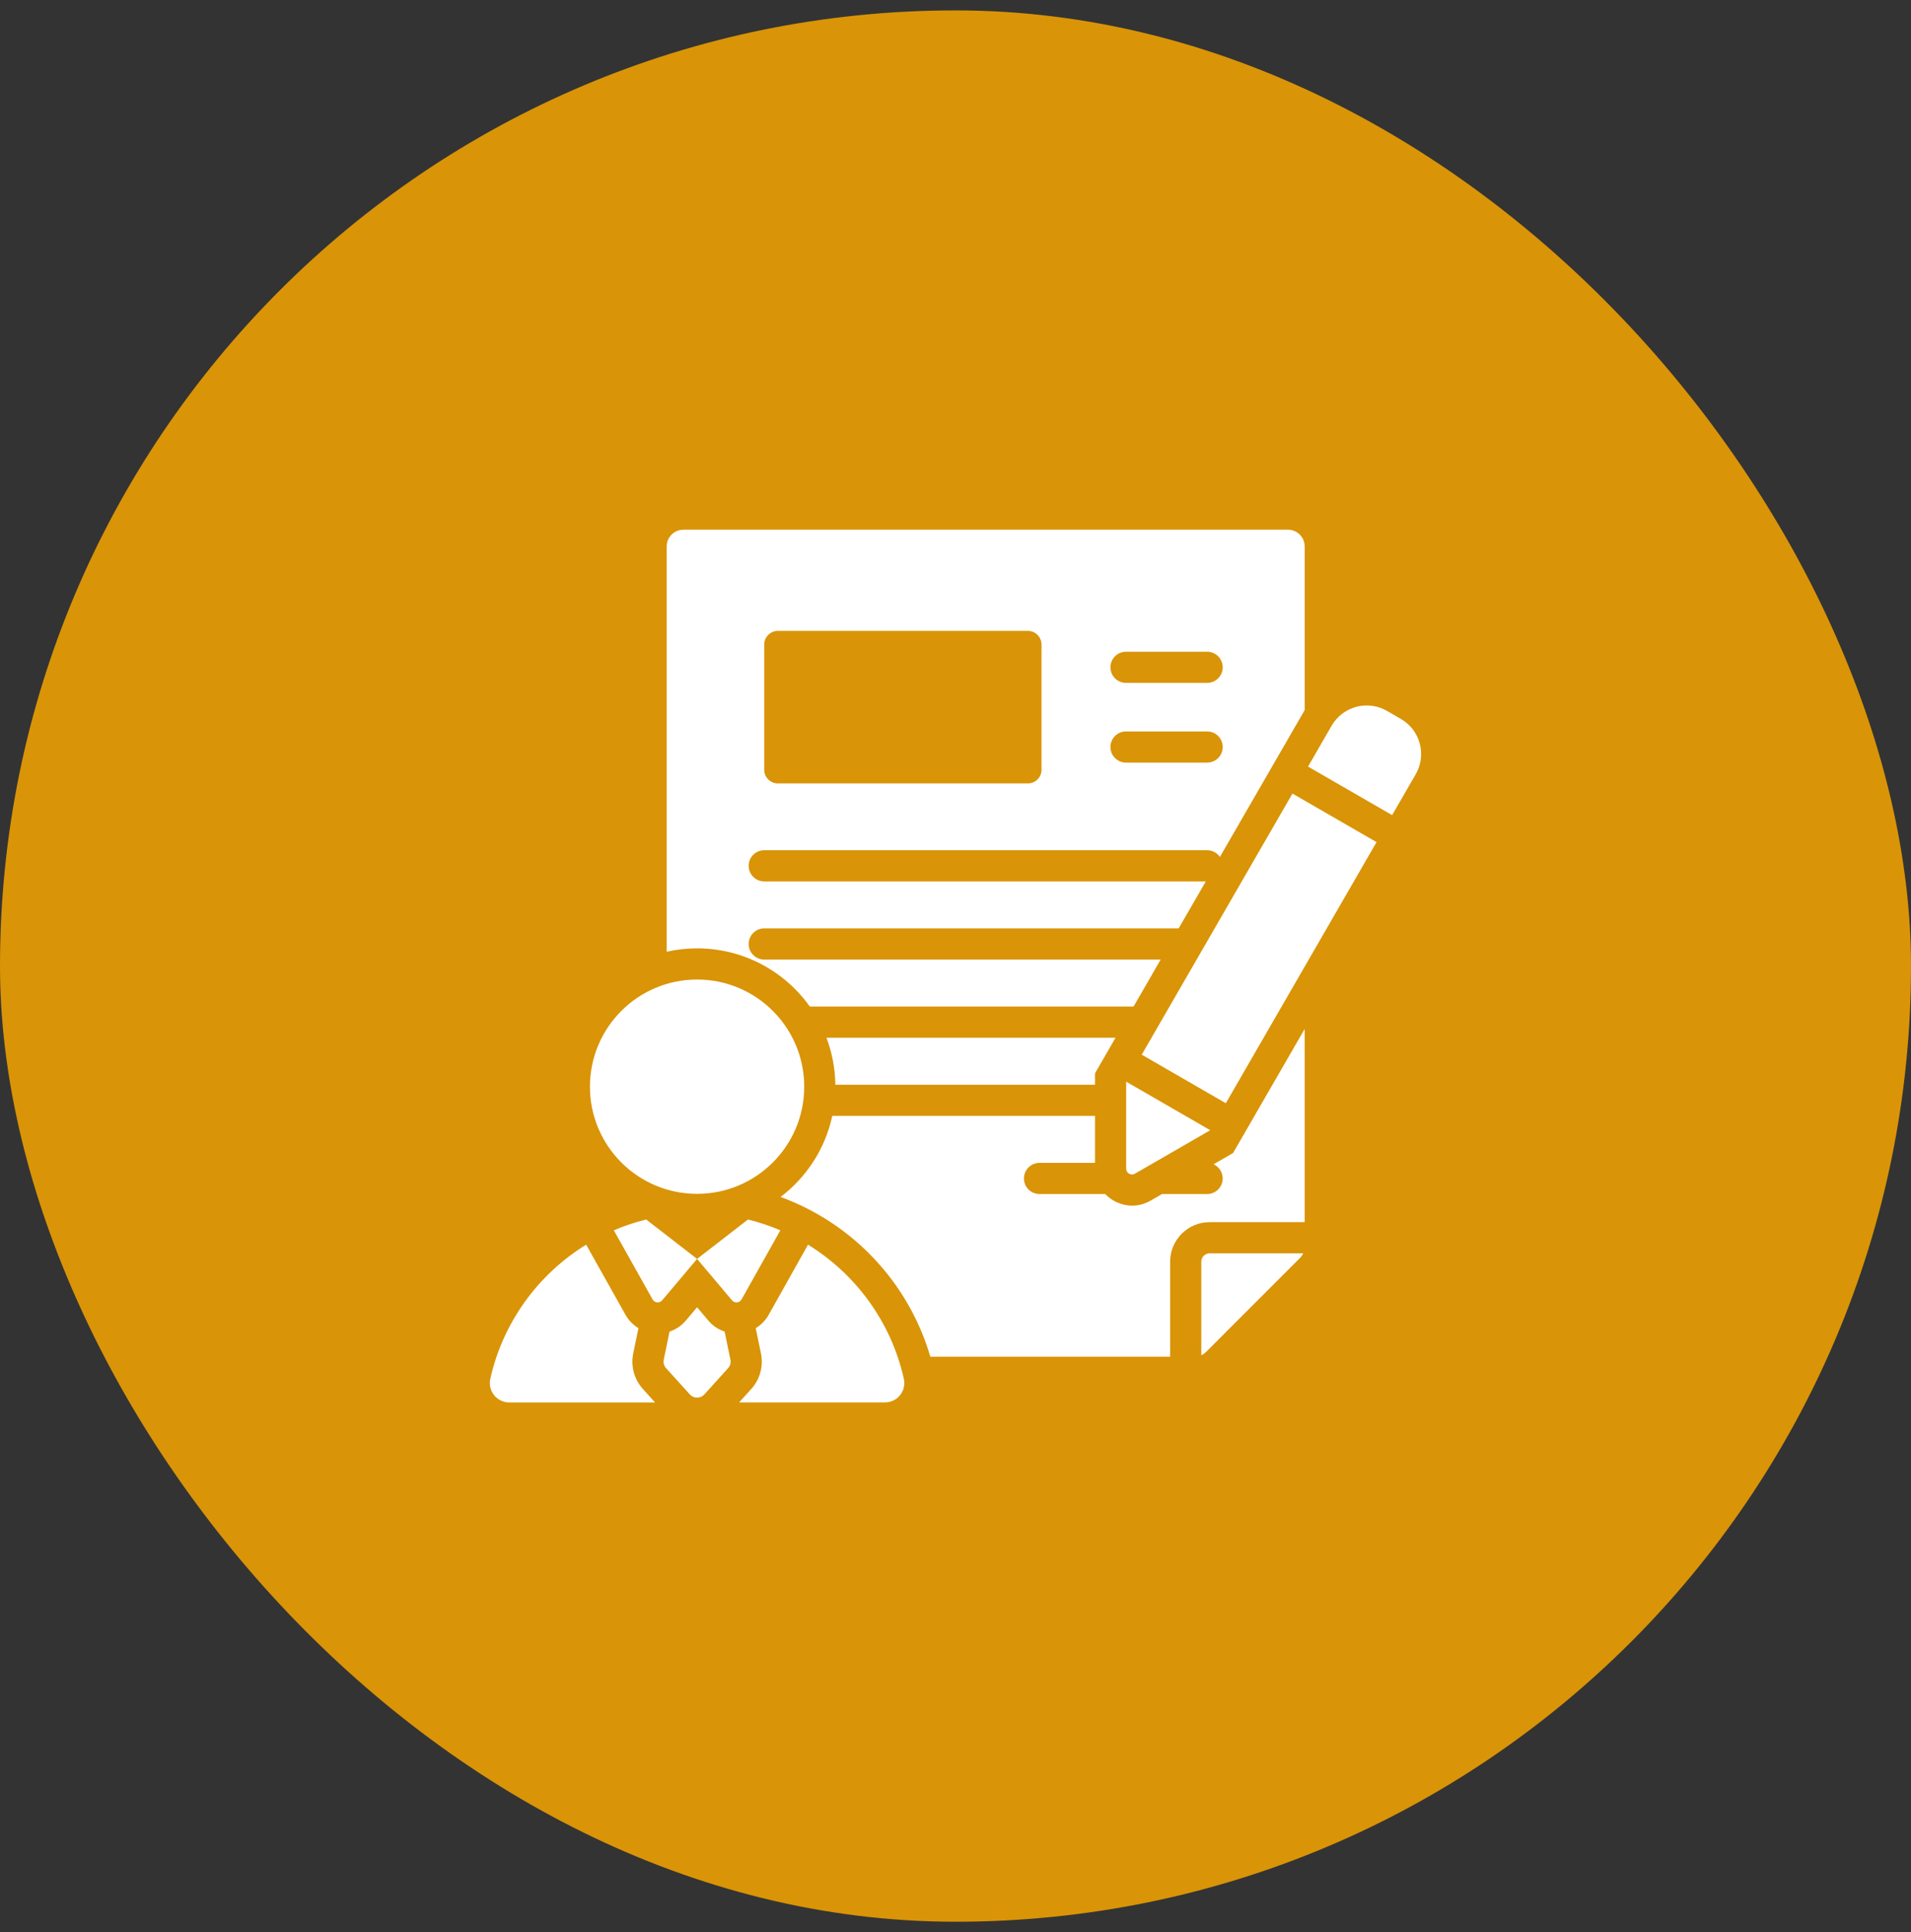
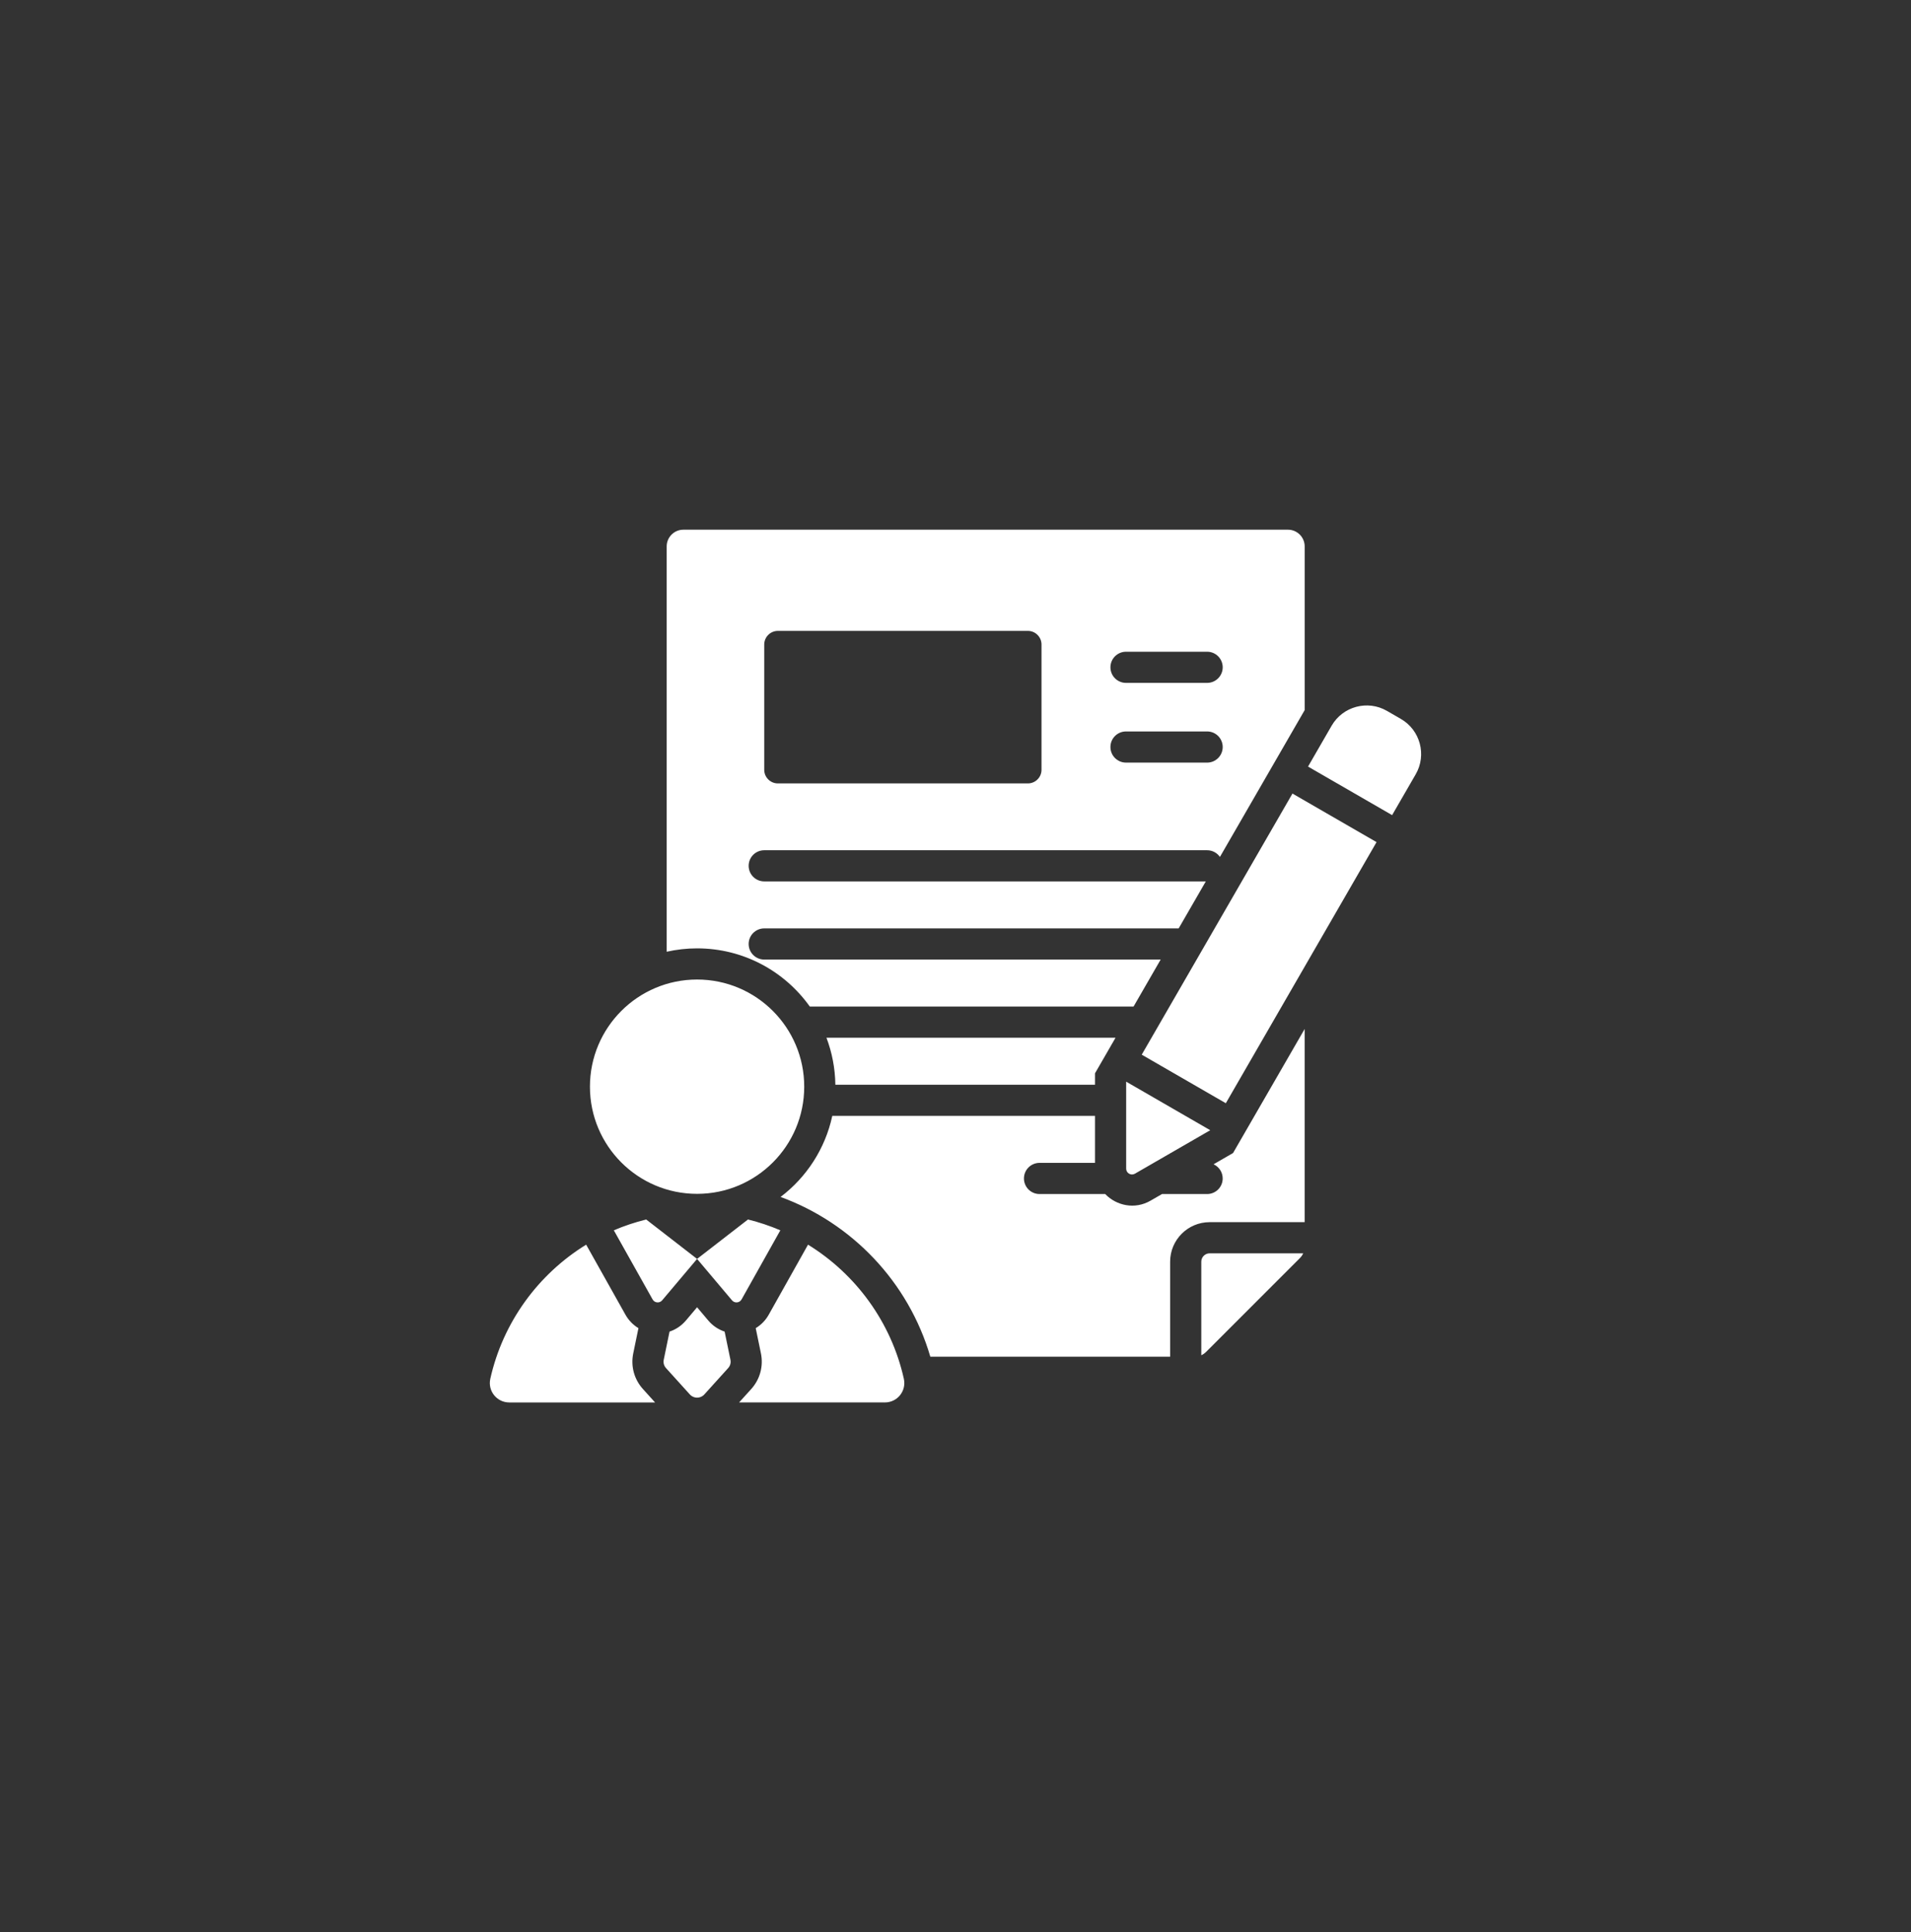
<svg xmlns="http://www.w3.org/2000/svg" width="92" height="93" viewBox="0 0 92 93" fill="none">
  <rect x="0" y="0" width="92" height="93" fill="#333333" stroke="none" />
-   <rect y="0.5" width="92" height="92" rx="46" fill="#D99407" />
  <path fill-rule="evenodd" clip-rule="evenodd" d="M44.788 65.303H56.333V60.728C56.333 59.679 57.186 58.827 58.235 58.827H62.809V49.528L59.362 55.499L58.424 56.041C58.683 56.159 58.863 56.42 58.863 56.723C58.863 57.138 58.528 57.473 58.113 57.473H55.943L55.388 57.793C54.63 58.231 53.744 58.032 53.207 57.473H50.045C49.631 57.473 49.295 57.138 49.295 56.723C49.295 56.309 49.631 55.973 50.045 55.973H52.716V53.711H40.068C39.728 55.294 38.825 56.668 37.579 57.613C41.006 58.868 43.729 61.688 44.788 65.303ZM67.02 39.235L68.157 37.266C68.693 36.337 68.373 35.142 67.444 34.606L66.769 34.216C65.841 33.68 64.646 34 64.109 34.929L62.972 36.898L67.02 39.235ZM54.638 56.494C54.451 56.602 54.216 56.467 54.216 56.251V52.064L58.264 54.401L54.638 56.494ZM59.014 53.102L54.966 50.765L62.222 38.197L66.27 40.534L59.014 53.102ZM36.01 58.698C36.547 58.831 37.067 59.005 37.567 59.219L35.701 62.546C35.604 62.718 35.367 62.74 35.24 62.589L33.559 60.596L31.109 58.698C30.572 58.831 30.051 59.005 29.551 59.219L31.418 62.546C31.514 62.718 31.751 62.74 31.878 62.589L33.559 60.596L36.01 58.698ZM34.885 64.094L35.164 65.445C35.195 65.596 35.156 65.74 35.052 65.854L33.907 67.12C33.721 67.326 33.398 67.326 33.212 67.12L32.066 65.854C31.963 65.74 31.924 65.596 31.955 65.445L32.233 64.094C32.529 63.996 32.804 63.818 33.025 63.556L33.559 62.923L34.094 63.556C34.314 63.818 34.59 63.996 34.885 64.094ZM33.559 47.148C36.408 47.148 38.717 49.458 38.717 52.306C38.717 55.155 36.408 57.464 33.559 57.464C30.711 57.464 28.401 55.155 28.401 52.306C28.401 49.458 30.711 47.148 33.559 47.148ZM24.52 67.505H31.537L30.954 66.86C30.53 66.392 30.358 65.76 30.486 65.142L30.736 63.928C30.485 63.777 30.267 63.56 30.11 63.28L28.219 59.91C25.913 61.329 24.215 63.64 23.605 66.362C23.473 66.951 23.917 67.505 24.52 67.505ZM36.382 63.928C36.633 63.777 36.852 63.56 37.009 63.28L38.9 59.91C41.205 61.329 42.903 63.64 43.513 66.362C43.645 66.951 43.202 67.504 42.598 67.504H35.582L36.165 66.86C36.588 66.392 36.76 65.76 36.633 65.142L36.382 63.928ZM57.833 65.233V60.728C57.833 60.507 58.014 60.327 58.235 60.327H62.74C62.701 60.412 62.646 60.491 62.574 60.562L58.068 65.068C57.997 65.139 57.919 65.194 57.833 65.233ZM40.216 52.211C40.205 51.416 40.054 50.654 39.787 49.949H53.705L52.716 51.662V52.211H40.216ZM38.986 48.449H54.572L55.877 46.187H36.792C36.378 46.187 36.042 45.851 36.042 45.437C36.042 45.023 36.378 44.687 36.792 44.687H56.744L58.05 42.425H36.792C36.378 42.425 36.042 42.089 36.042 41.675C36.042 41.26 36.378 40.925 36.792 40.925H58.114C58.369 40.925 58.594 41.052 58.73 41.247L62.81 34.18V26.299C62.81 25.857 62.449 25.496 62.007 25.496H32.899C32.457 25.496 32.096 25.857 32.096 26.299V45.81C32.567 45.705 33.057 45.648 33.559 45.648C35.799 45.648 37.78 46.754 38.986 48.449ZM54.209 36.707C53.794 36.707 53.459 36.371 53.459 35.957C53.459 35.542 53.794 35.207 54.209 35.207H58.114C58.528 35.207 58.864 35.542 58.864 35.957C58.864 36.371 58.528 36.707 58.114 36.707H54.209ZM54.209 32.87C53.794 32.87 53.459 32.534 53.459 32.12C53.459 31.706 53.794 31.37 54.209 31.37H58.114C58.528 31.37 58.864 31.706 58.864 32.12C58.864 32.534 58.528 32.87 58.114 32.87H54.209ZM37.449 30.367H49.485C49.846 30.367 50.141 30.662 50.141 31.024V37.053C50.141 37.414 49.846 37.709 49.485 37.709H37.449C37.087 37.709 36.792 37.414 36.792 37.053V31.024C36.792 30.662 37.087 30.367 37.449 30.367Z" fill="white" />
</svg>